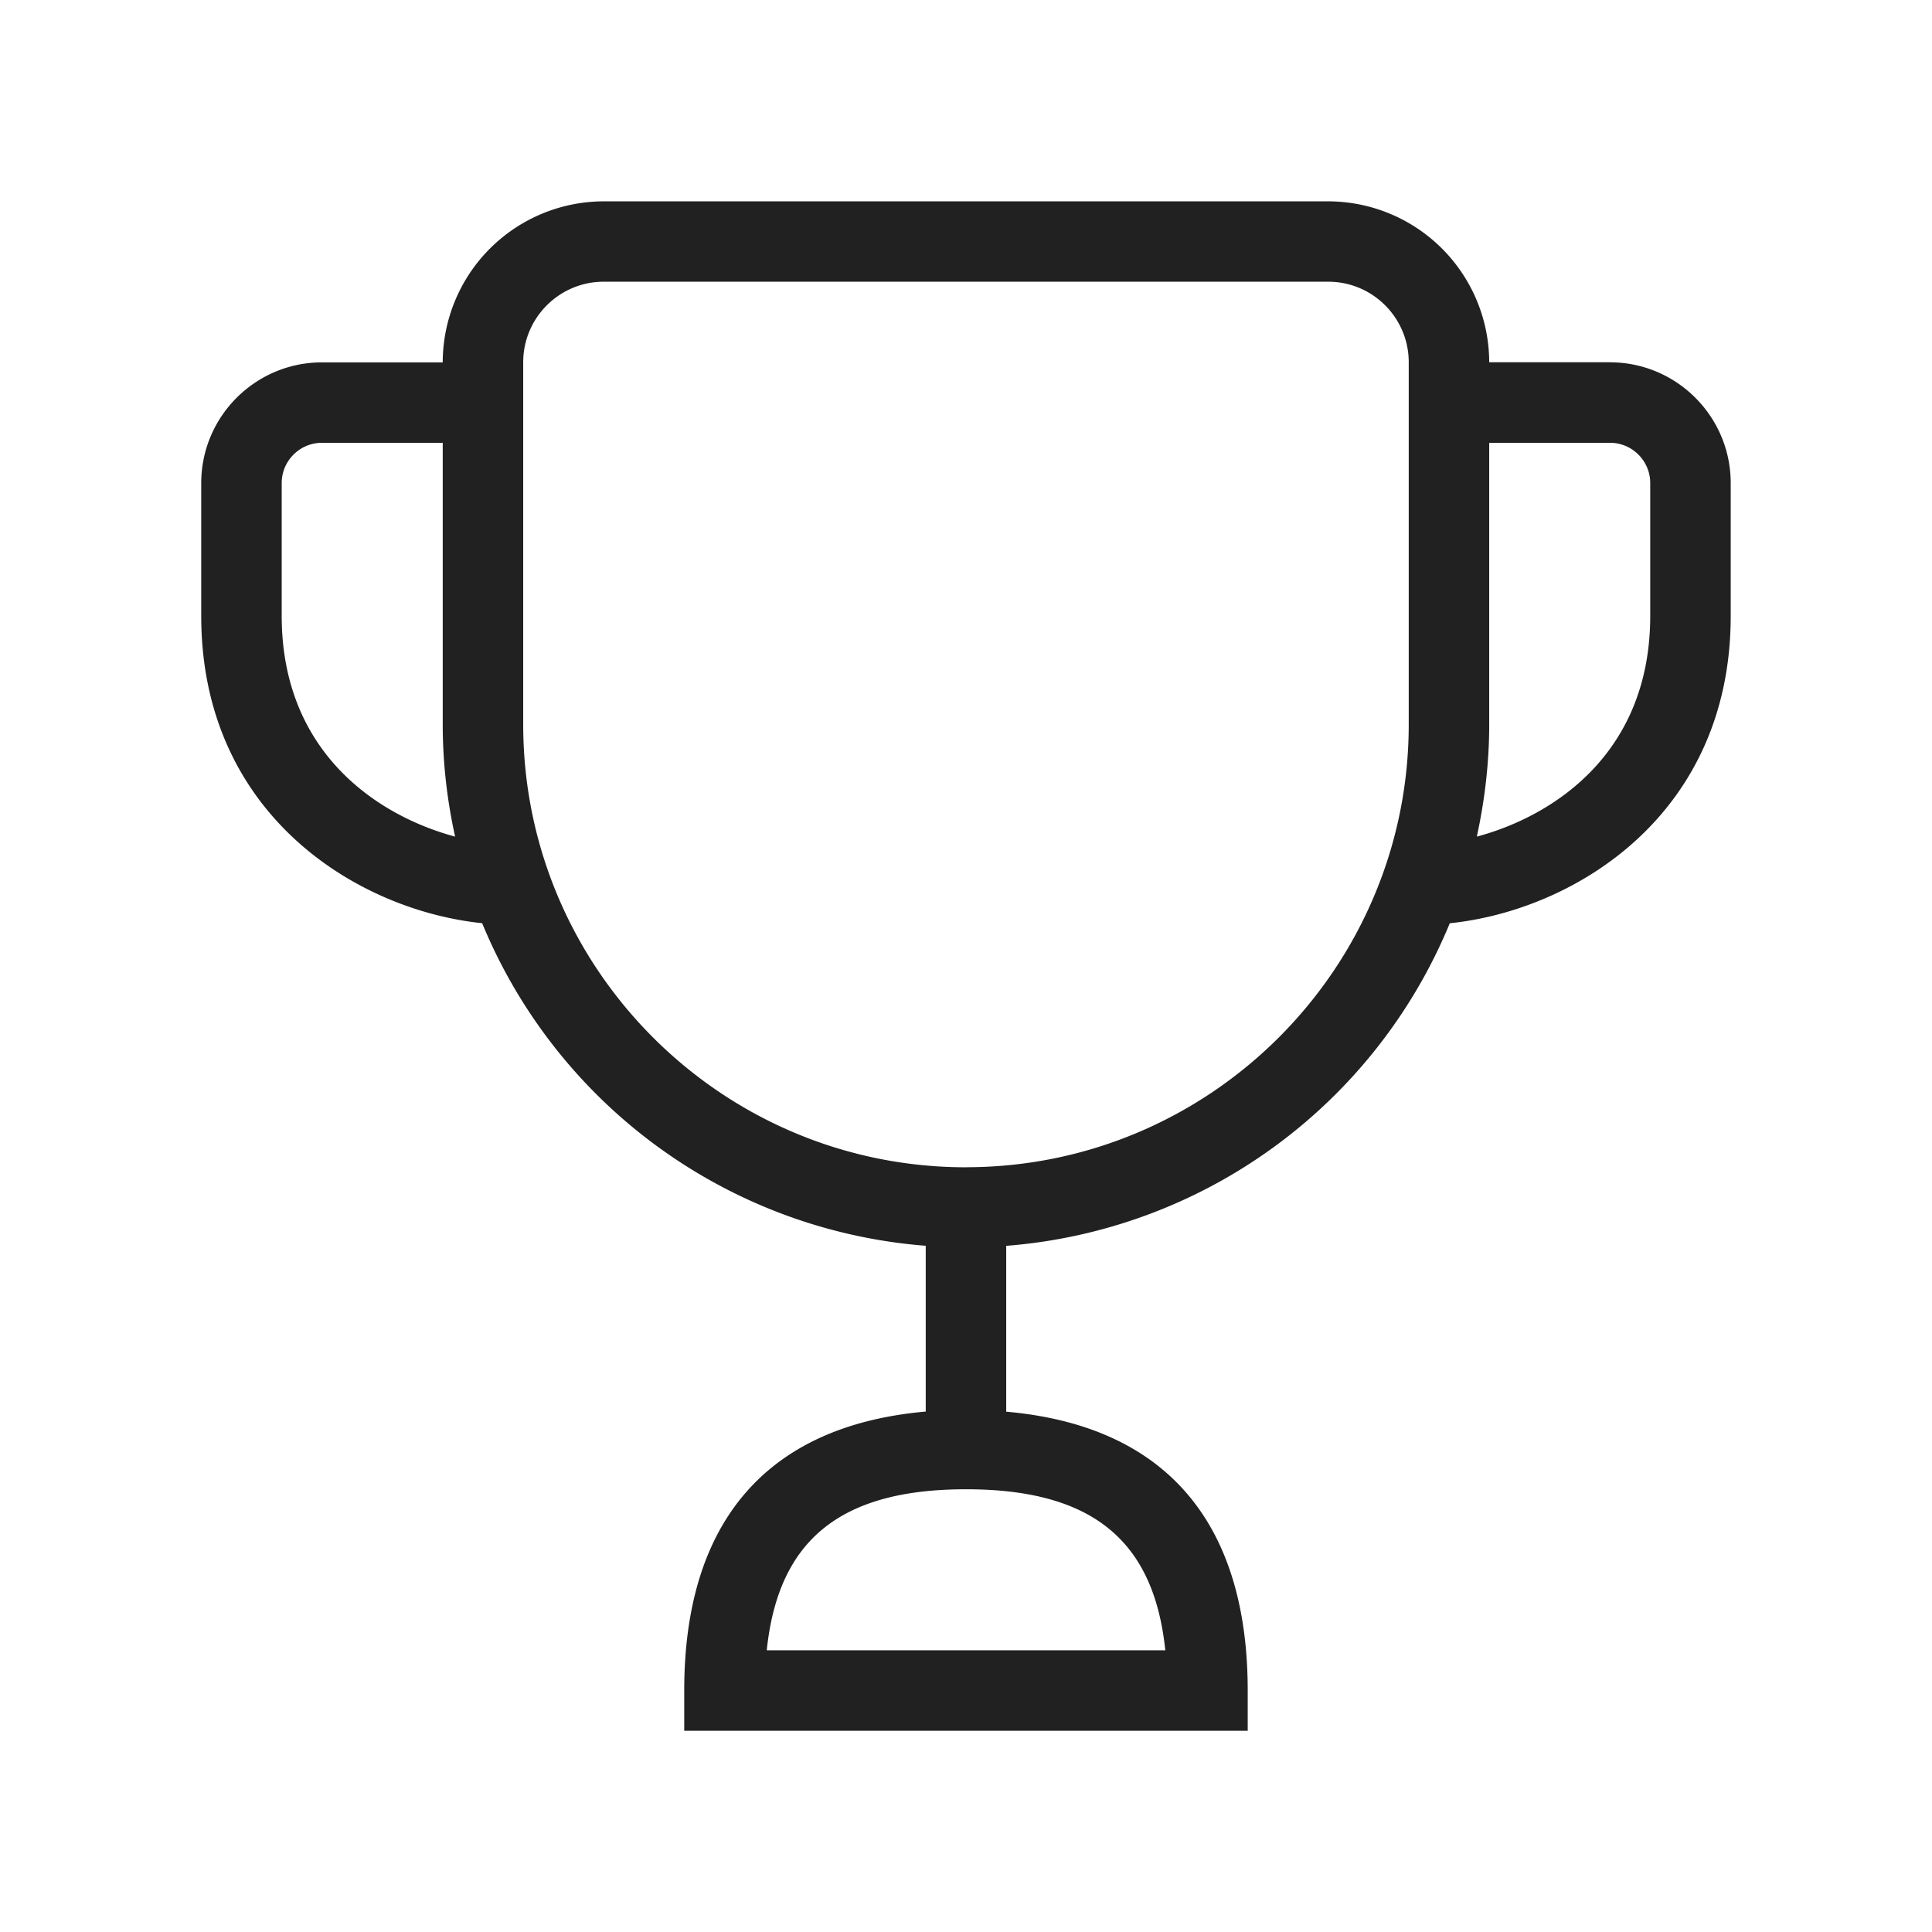
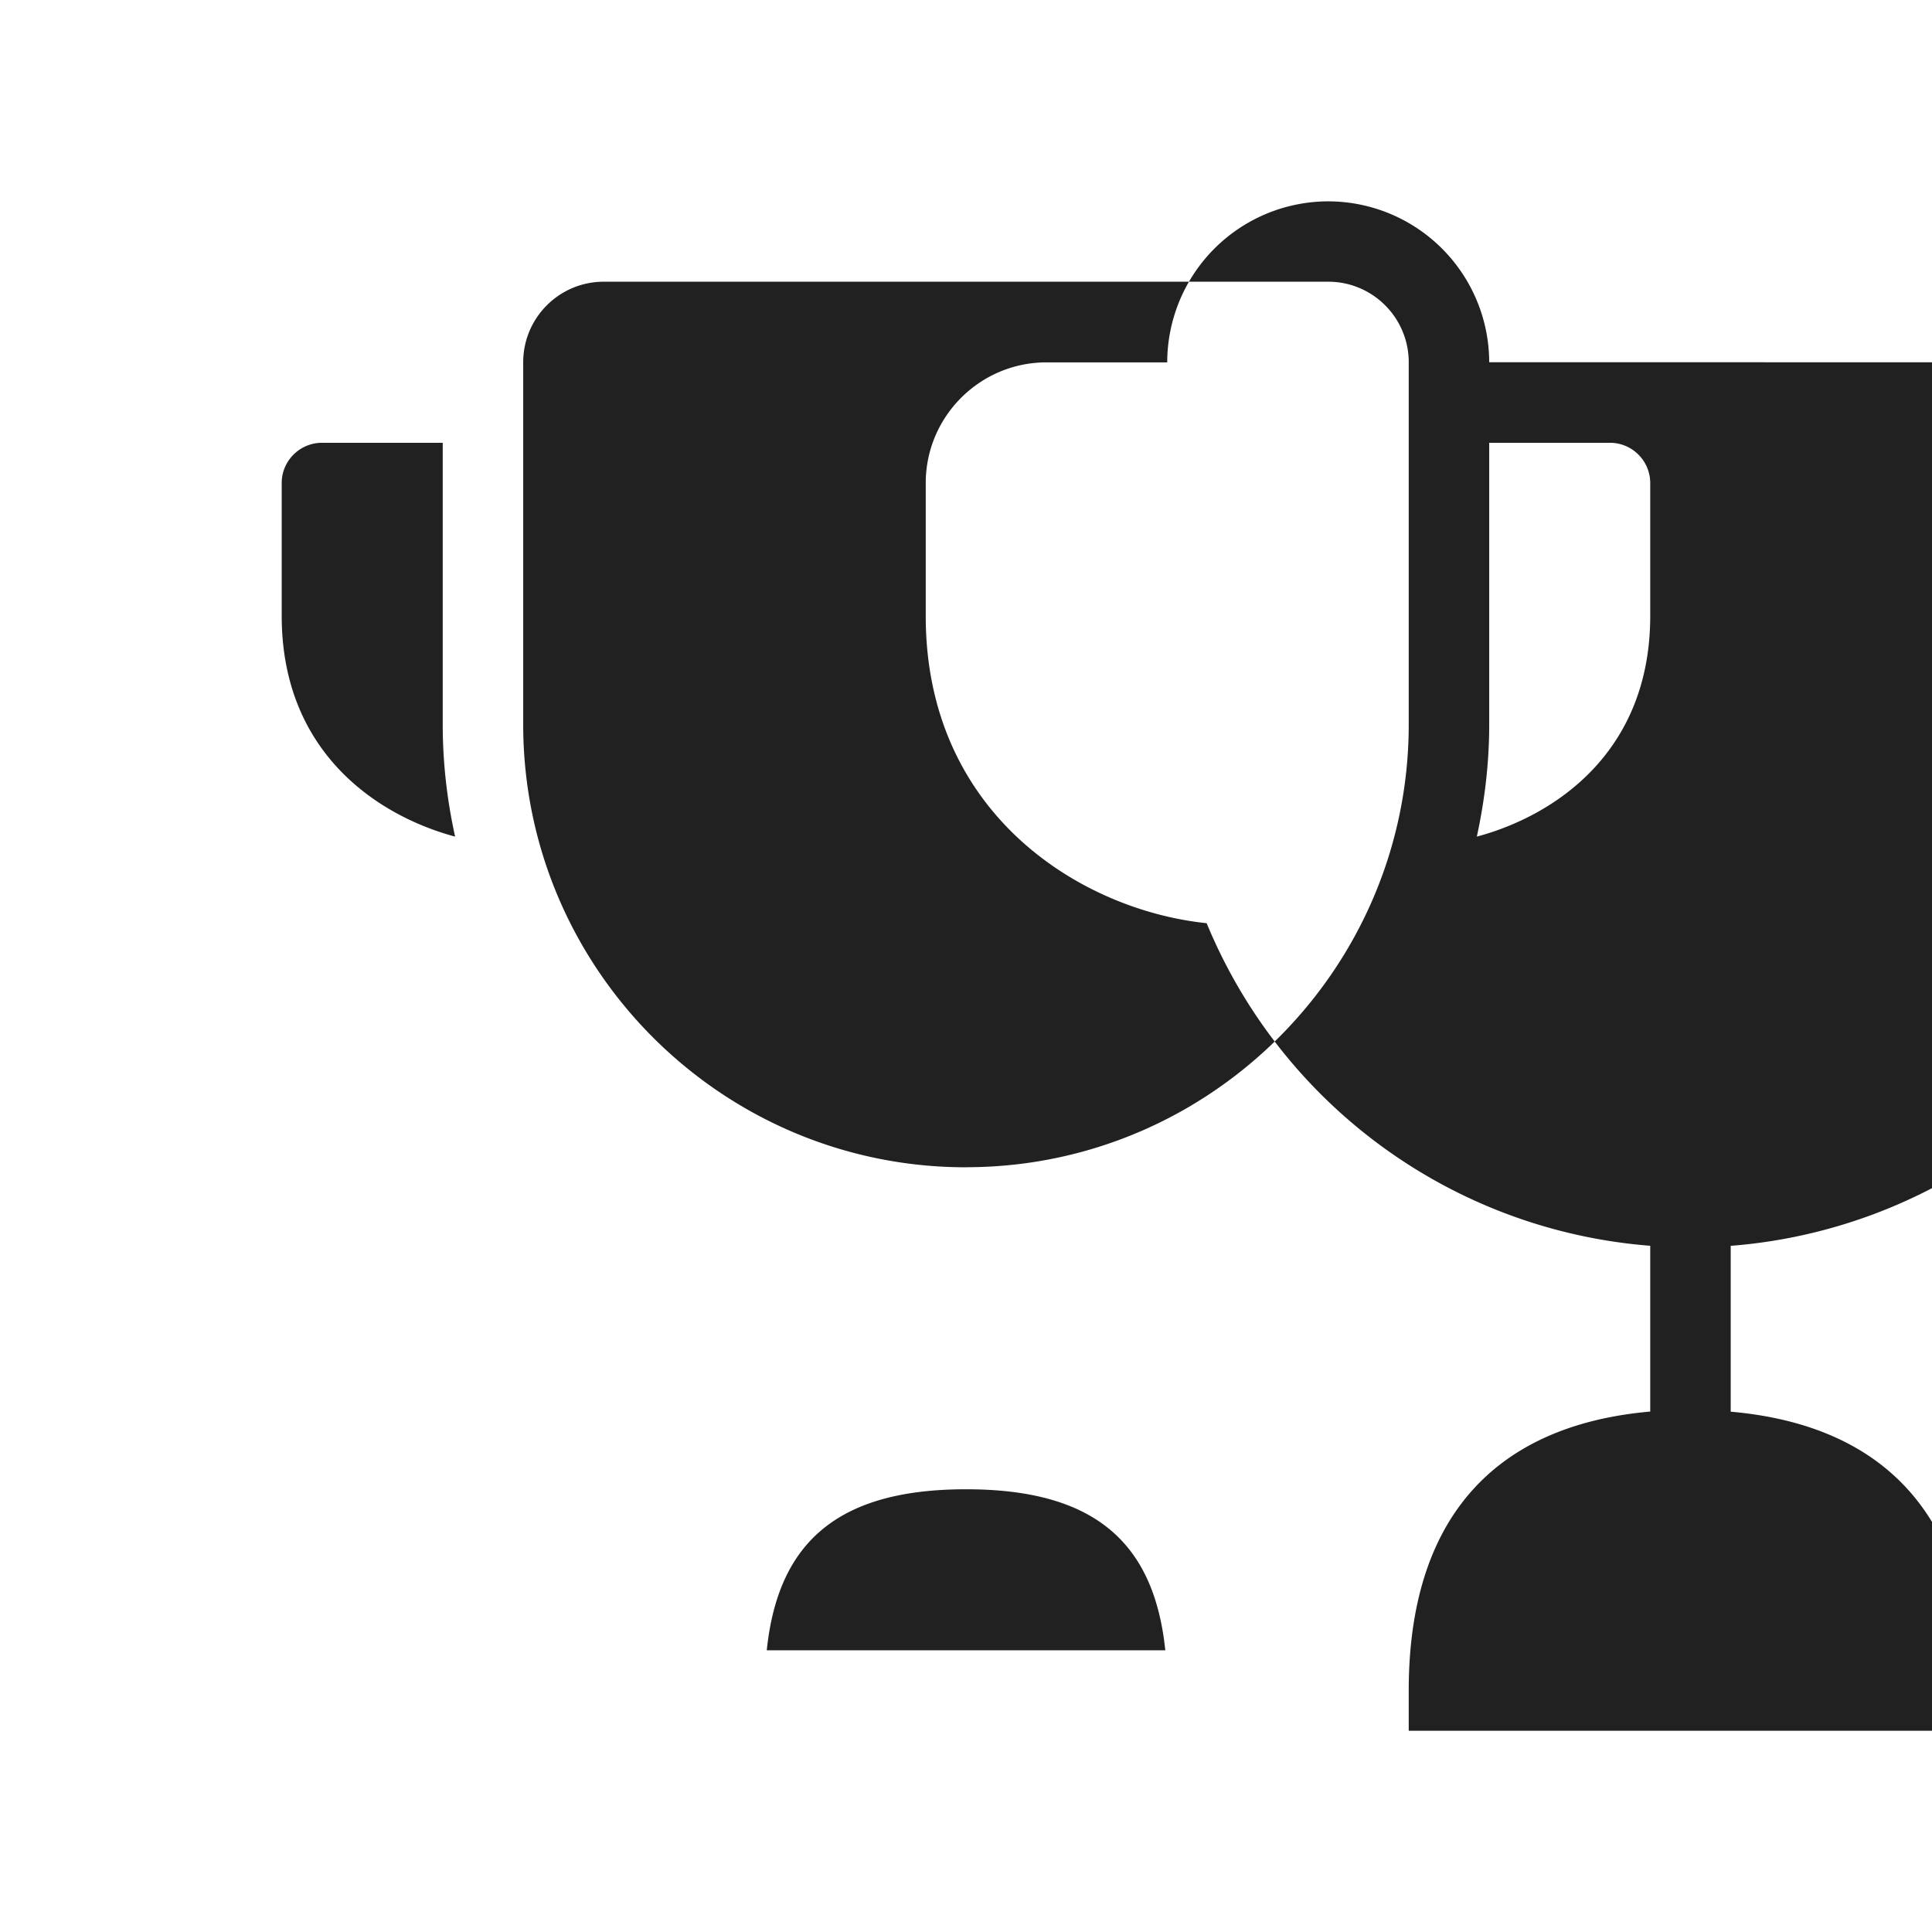
<svg xmlns="http://www.w3.org/2000/svg" width="32" height="32" fill="none">
-   <path d="M26.666 6h-2A2.67 2.67 0 0022 3.335H10a2.67 2.67 0 00-2.667 2.667h-2c-1.103 0-2 .897-2 2v2.2c0 3.285 2.577 4.874 4.653 5.089a8.678 8.678 0 007.347 5.343v2.746c-2.61.23-4 1.803-4 4.62v.667h9.333v-.665c0-2.818-1.389-4.391-4-4.62v-2.747a8.676 8.676 0 007.347-5.343c2.076-.214 4.653-1.804 4.653-5.089V8.001c0-1.103-.897-2-2-2zm-22 4.2V8c0-.367.3-.666.667-.666h2v4.667c0 .637.073 1.257.205 1.856-1.28-.344-2.872-1.39-2.872-3.656zm14.635 17.134H12.7c.19-1.837 1.23-2.667 3.301-2.667 2.07 0 3.11.83 3.3 2.667zm-3.296-8L16 19.333l-.006.001c-4.04-.003-7.328-3.29-7.328-7.333V6c0-.736.598-1.334 1.334-1.334h12c.736 0 1.333.598 1.333 1.334v6c0 4.041-3.288 7.33-7.328 7.333zm11.328-9.133c0 2.266-1.59 3.312-2.872 3.656.13-.599.205-1.219.205-1.856V7.334h2c.367 0 .667.299.667.667v2.2z" fill="#212121" />
+   <path d="M26.666 6h-2A2.67 2.67 0 0022 3.335a2.67 2.67 0 00-2.667 2.667h-2c-1.103 0-2 .897-2 2v2.2c0 3.285 2.577 4.874 4.653 5.089a8.678 8.678 0 007.347 5.343v2.746c-2.61.23-4 1.803-4 4.62v.667h9.333v-.665c0-2.818-1.389-4.391-4-4.62v-2.747a8.676 8.676 0 007.347-5.343c2.076-.214 4.653-1.804 4.653-5.089V8.001c0-1.103-.897-2-2-2zm-22 4.2V8c0-.367.3-.666.667-.666h2v4.667c0 .637.073 1.257.205 1.856-1.28-.344-2.872-1.39-2.872-3.656zm14.635 17.134H12.7c.19-1.837 1.23-2.667 3.301-2.667 2.07 0 3.11.83 3.3 2.667zm-3.296-8L16 19.333l-.006.001c-4.04-.003-7.328-3.29-7.328-7.333V6c0-.736.598-1.334 1.334-1.334h12c.736 0 1.333.598 1.333 1.334v6c0 4.041-3.288 7.33-7.328 7.333zm11.328-9.133c0 2.266-1.59 3.312-2.872 3.656.13-.599.205-1.219.205-1.856V7.334h2c.367 0 .667.299.667.667v2.2z" fill="#212121" />
</svg>